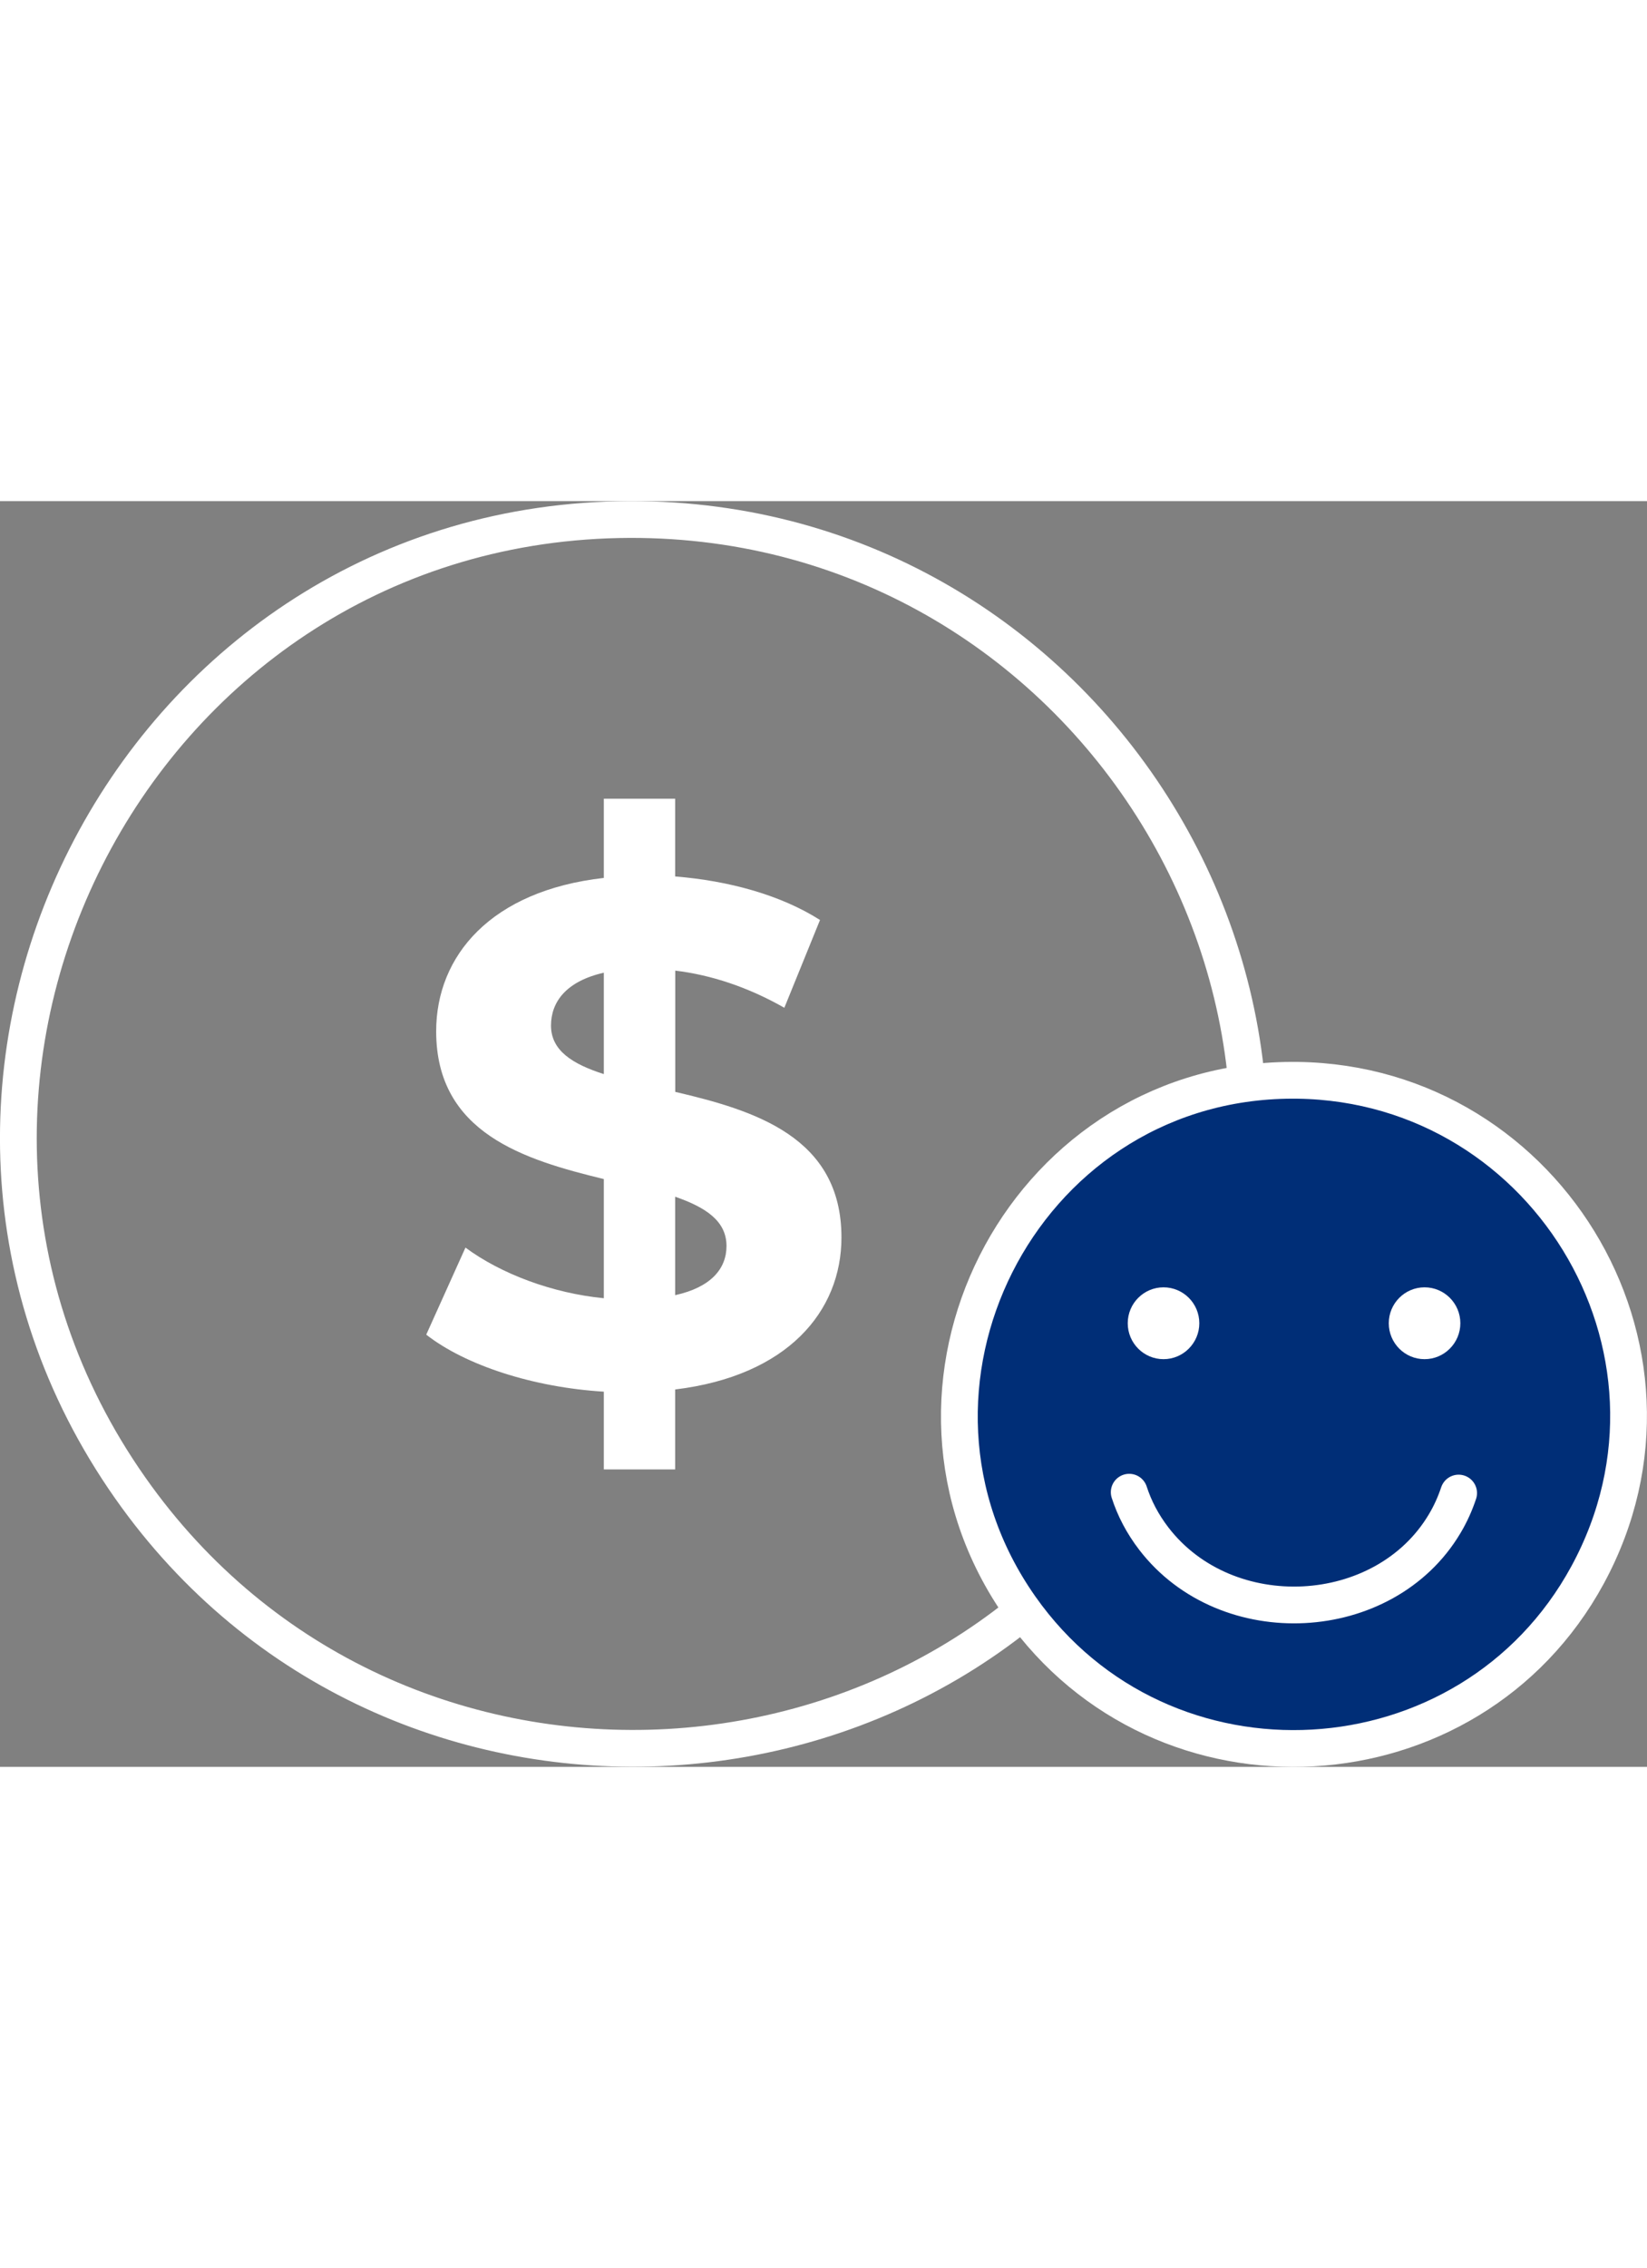
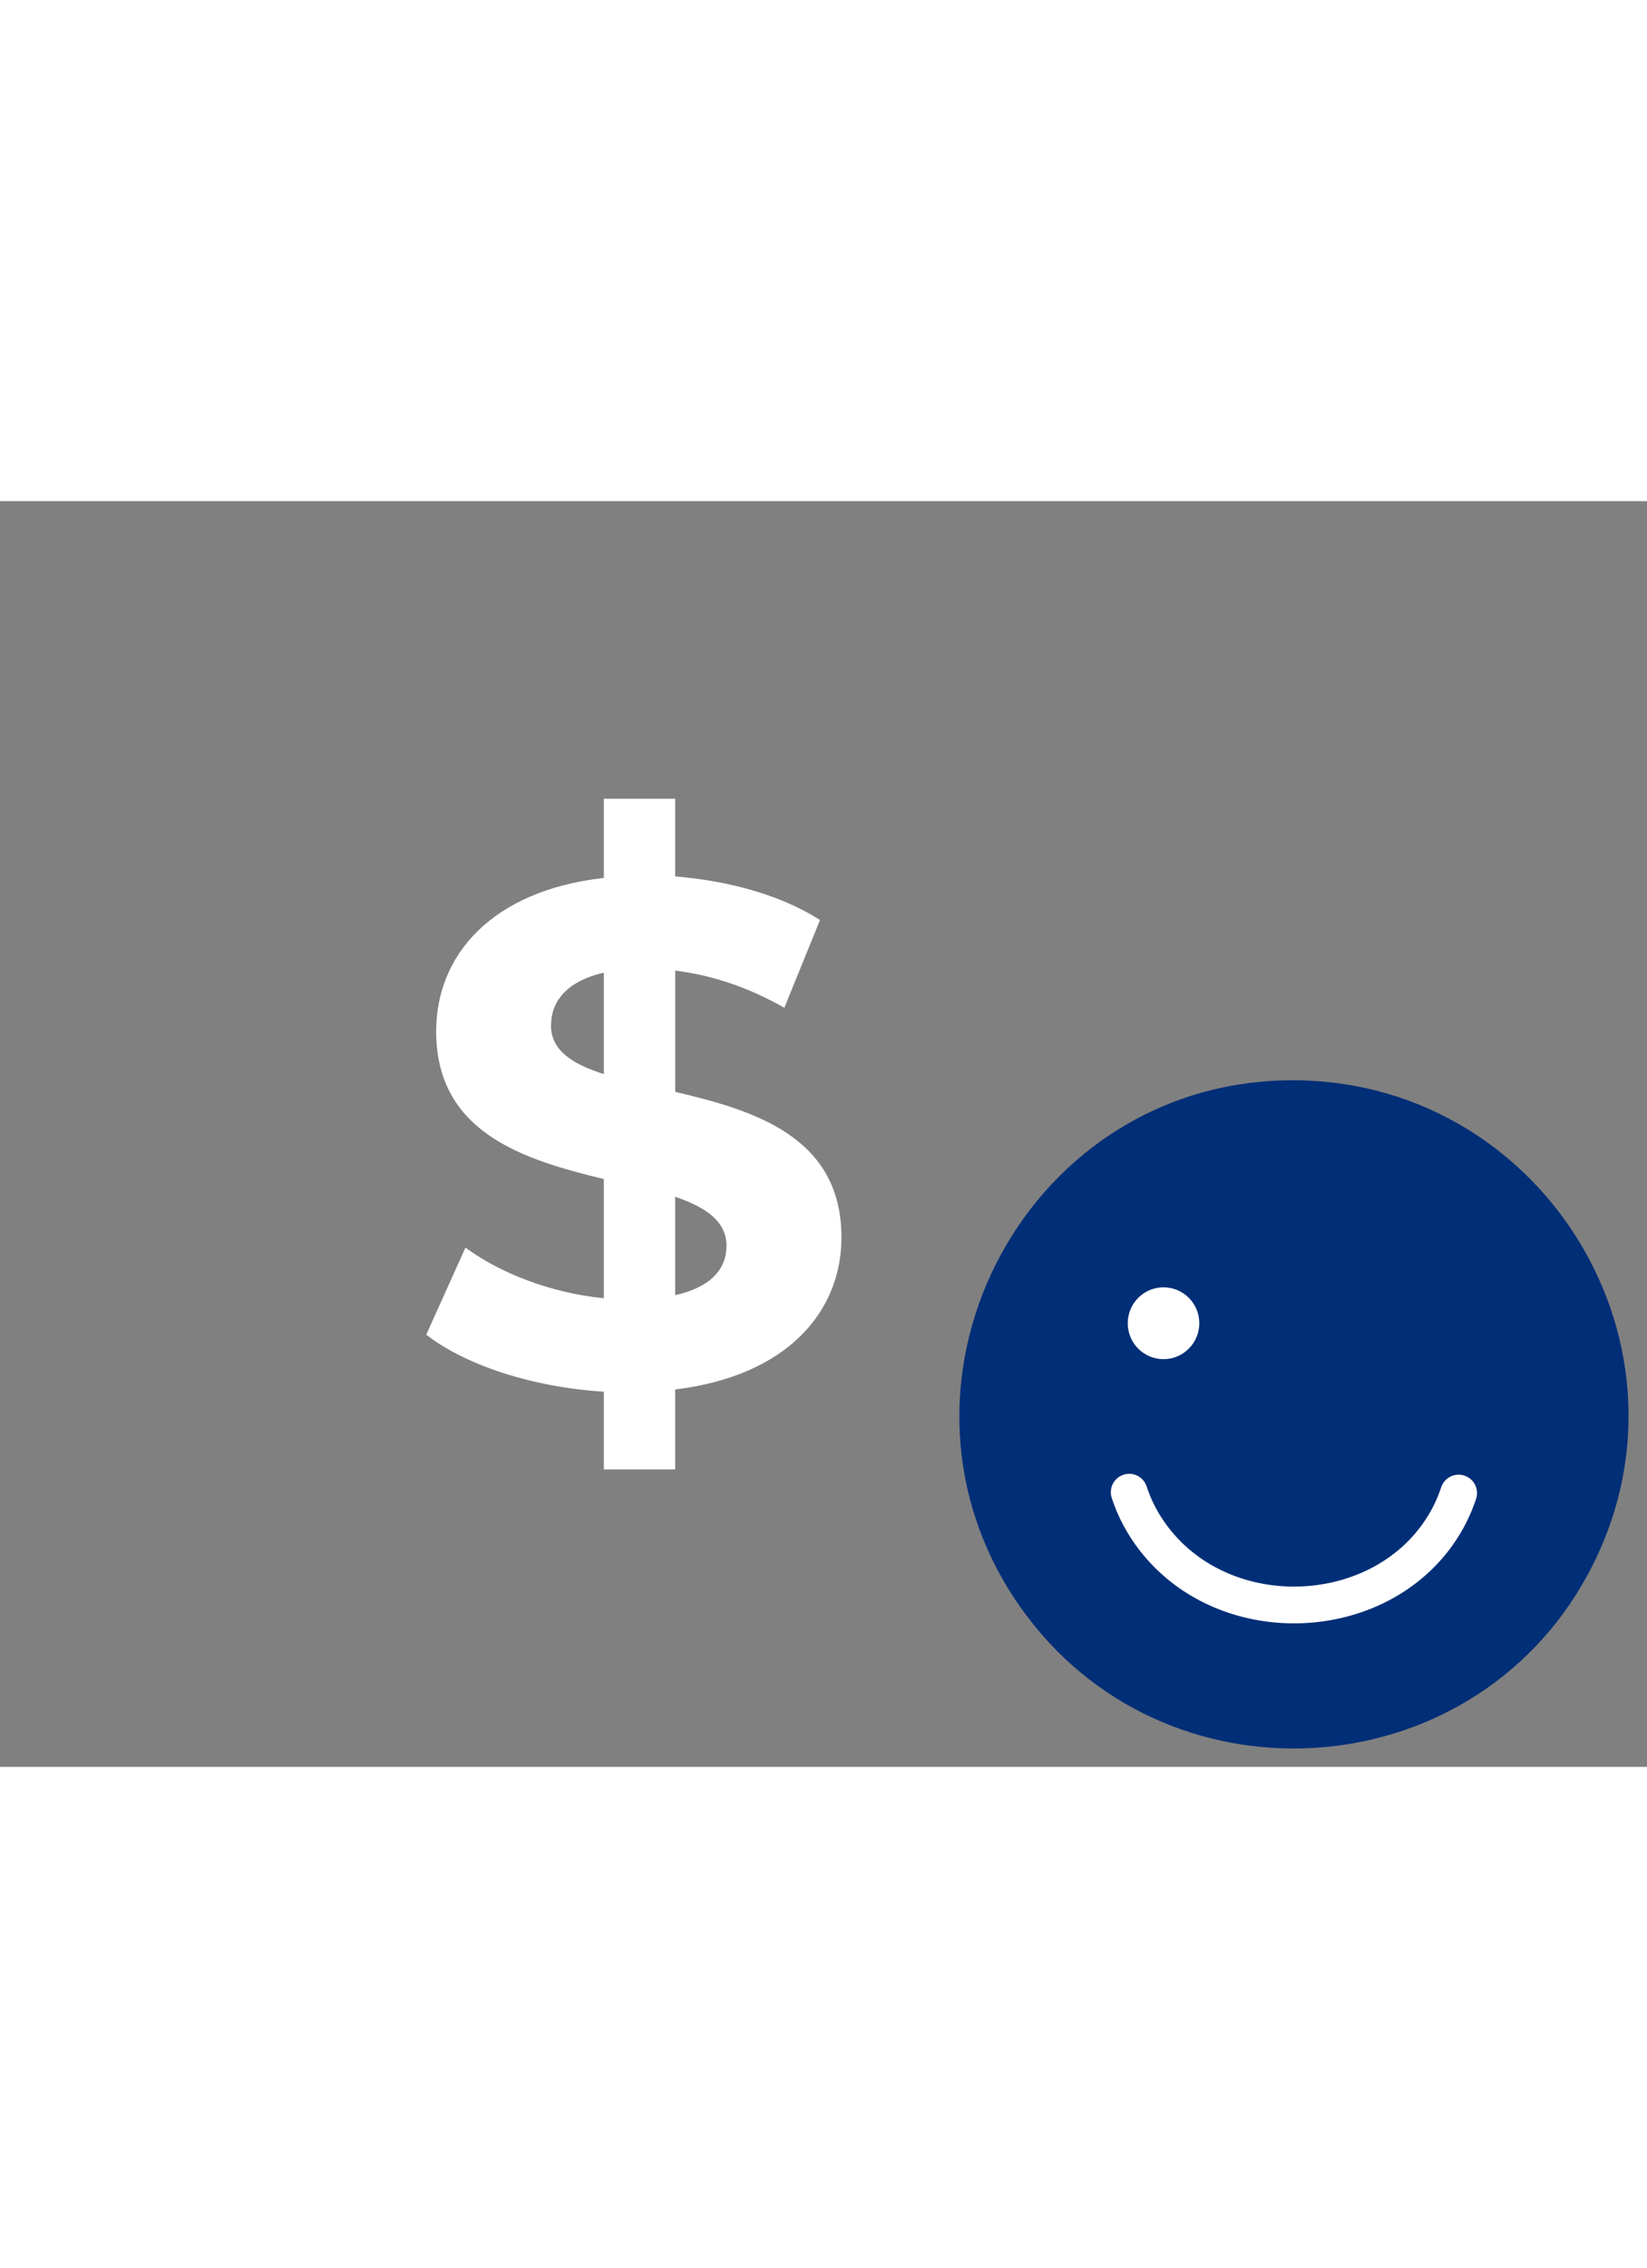
<svg xmlns="http://www.w3.org/2000/svg" id="Layer_1" data-name="Layer 1" viewBox="0 0 134.39 103.23" width="75px">
  <rect x="0" y="0" width="134.39" height="103.23" fill="#808080" stroke="none" />
  <defs>
    <style>
      .cls-1 {
        fill: #fff;
      }

      .cls-2 {
        fill: none;
        stroke: #fff;
        stroke-linecap: round;
        stroke-linejoin: round;
        stroke-width: 3px;
      }

      .cls-3 {
        fill: #002e77;
      }
    </style>
  </defs>
-   <path class="cls-2" d="M50.47,1.51c38.35-.78,63.77,40.19,45.3,74.18-17.65,32.48-63.82,35.11-85.13,4.81C-12.36,47.8,10.66,2.32,50.47,1.51Z" />
  <path class="cls-1" d="M55.09,72.45v6.52h-5.82v-6.34c-5.76-.35-11.29-2.15-14.49-4.65l3.2-7.1c2.91,2.15,7.1,3.72,11.29,4.13v-9.72c-6.46-1.57-13.68-3.73-13.68-12.05,0-6.17,4.48-11.47,13.68-12.51v-6.46h5.82v6.34c4.37.35,8.61,1.51,11.82,3.55l-2.91,7.16c-2.97-1.69-5.99-2.68-8.9-3.03v9.89c6.46,1.51,13.56,3.67,13.56,11.87,0,6.05-4.42,11.29-13.56,12.4M49.27,46.73v-8.27c-3.08.7-4.31,2.39-4.31,4.31,0,2.04,1.75,3.14,4.31,3.96M59.28,60.75c0-2.04-1.69-3.15-4.19-4.02v8.03c2.91-.64,4.19-2.15,4.19-4.01" />
  <path class="cls-3" d="M104.91,47.24c20.85-.42,34.67,21.85,24.63,40.34-9.6,17.66-34.7,19.09-46.29,2.61-12.5-17.78,0-42.51,21.66-42.95" />
-   <path class="cls-2" d="M104.91,47.24c20.85-.42,34.67,21.85,24.63,40.34-9.6,17.66-34.7,19.09-46.29,2.61-12.5-17.78,0-42.51,21.66-42.95Z" />
  <path class="cls-2" d="M119.02,80.9c-.28.84-.65,1.68-1.14,2.5-4.92,8.27-17.79,8.94-23.73,1.22-.93-1.21-1.59-2.49-2.01-3.79" />
  <path class="cls-1" d="M97.86,67.05c0,1.61-1.31,2.93-2.92,2.93s-2.92-1.31-2.92-2.93,1.31-2.93,2.92-2.93,2.92,1.31,2.92,2.93" />
-   <path class="cls-1" d="M119.16,67.05c0,1.61-1.31,2.93-2.92,2.93s-2.92-1.31-2.92-2.93,1.31-2.93,2.92-2.93,2.92,1.31,2.92,2.93" />
</svg>